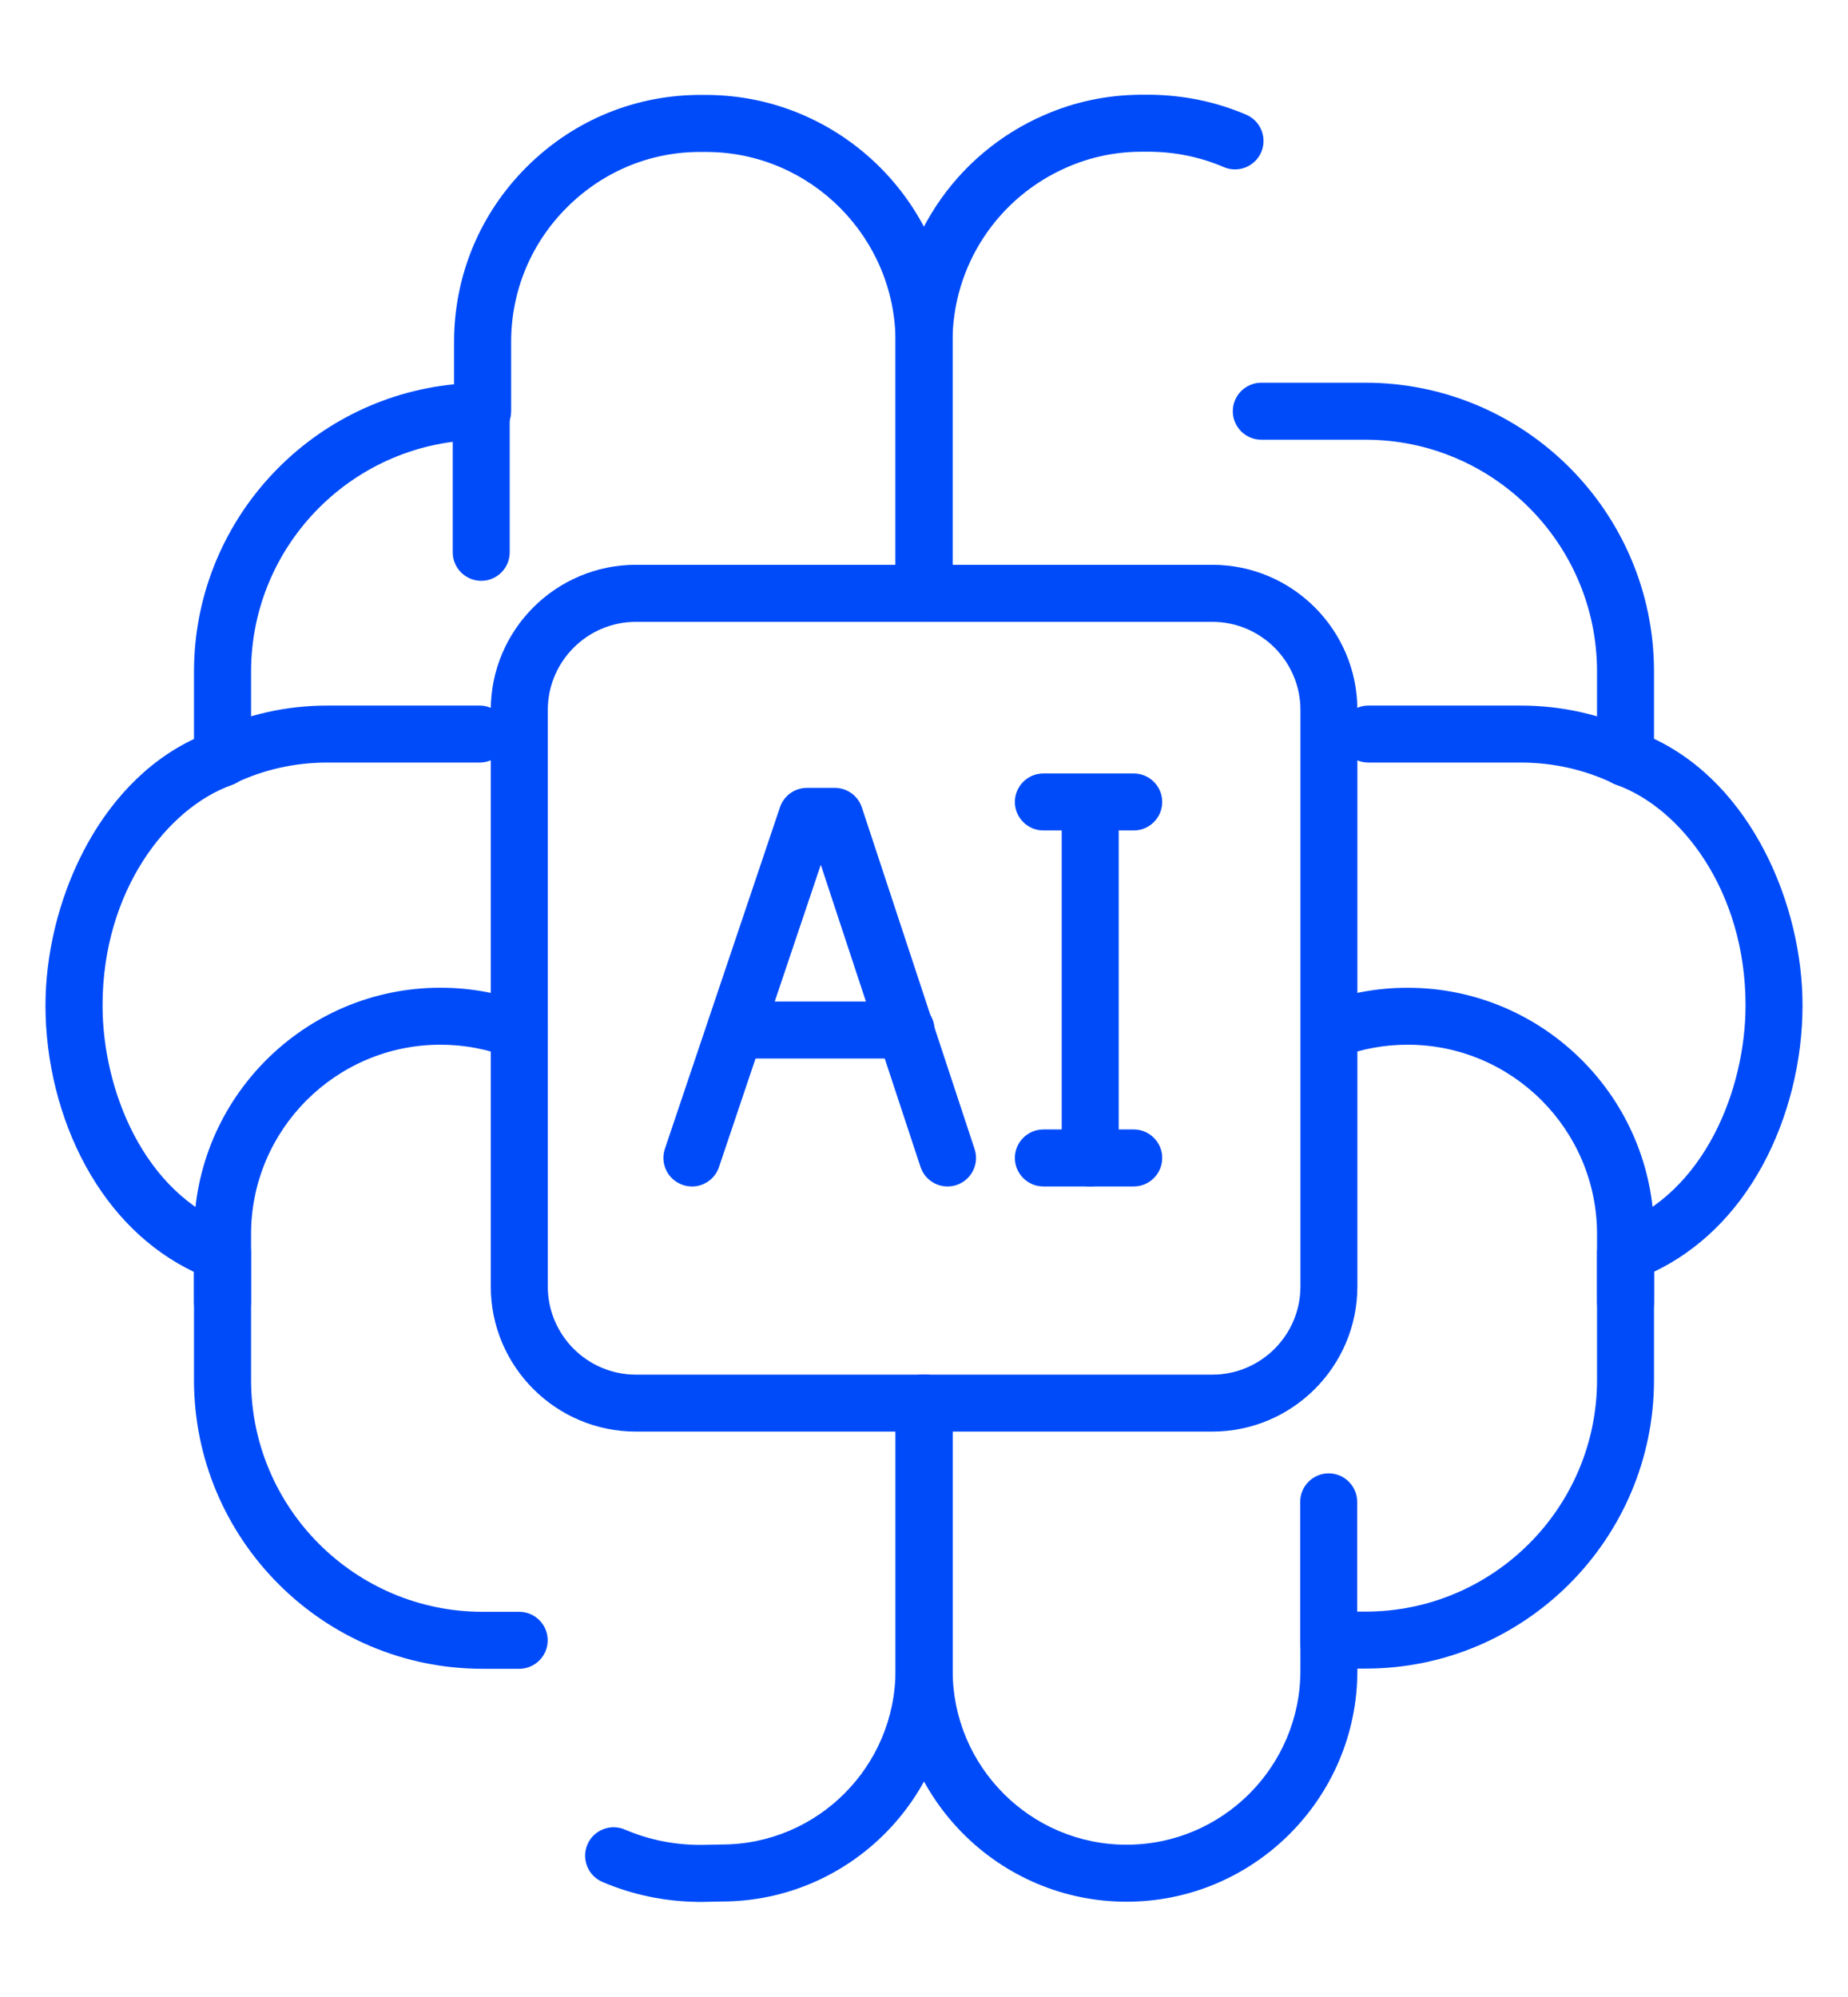
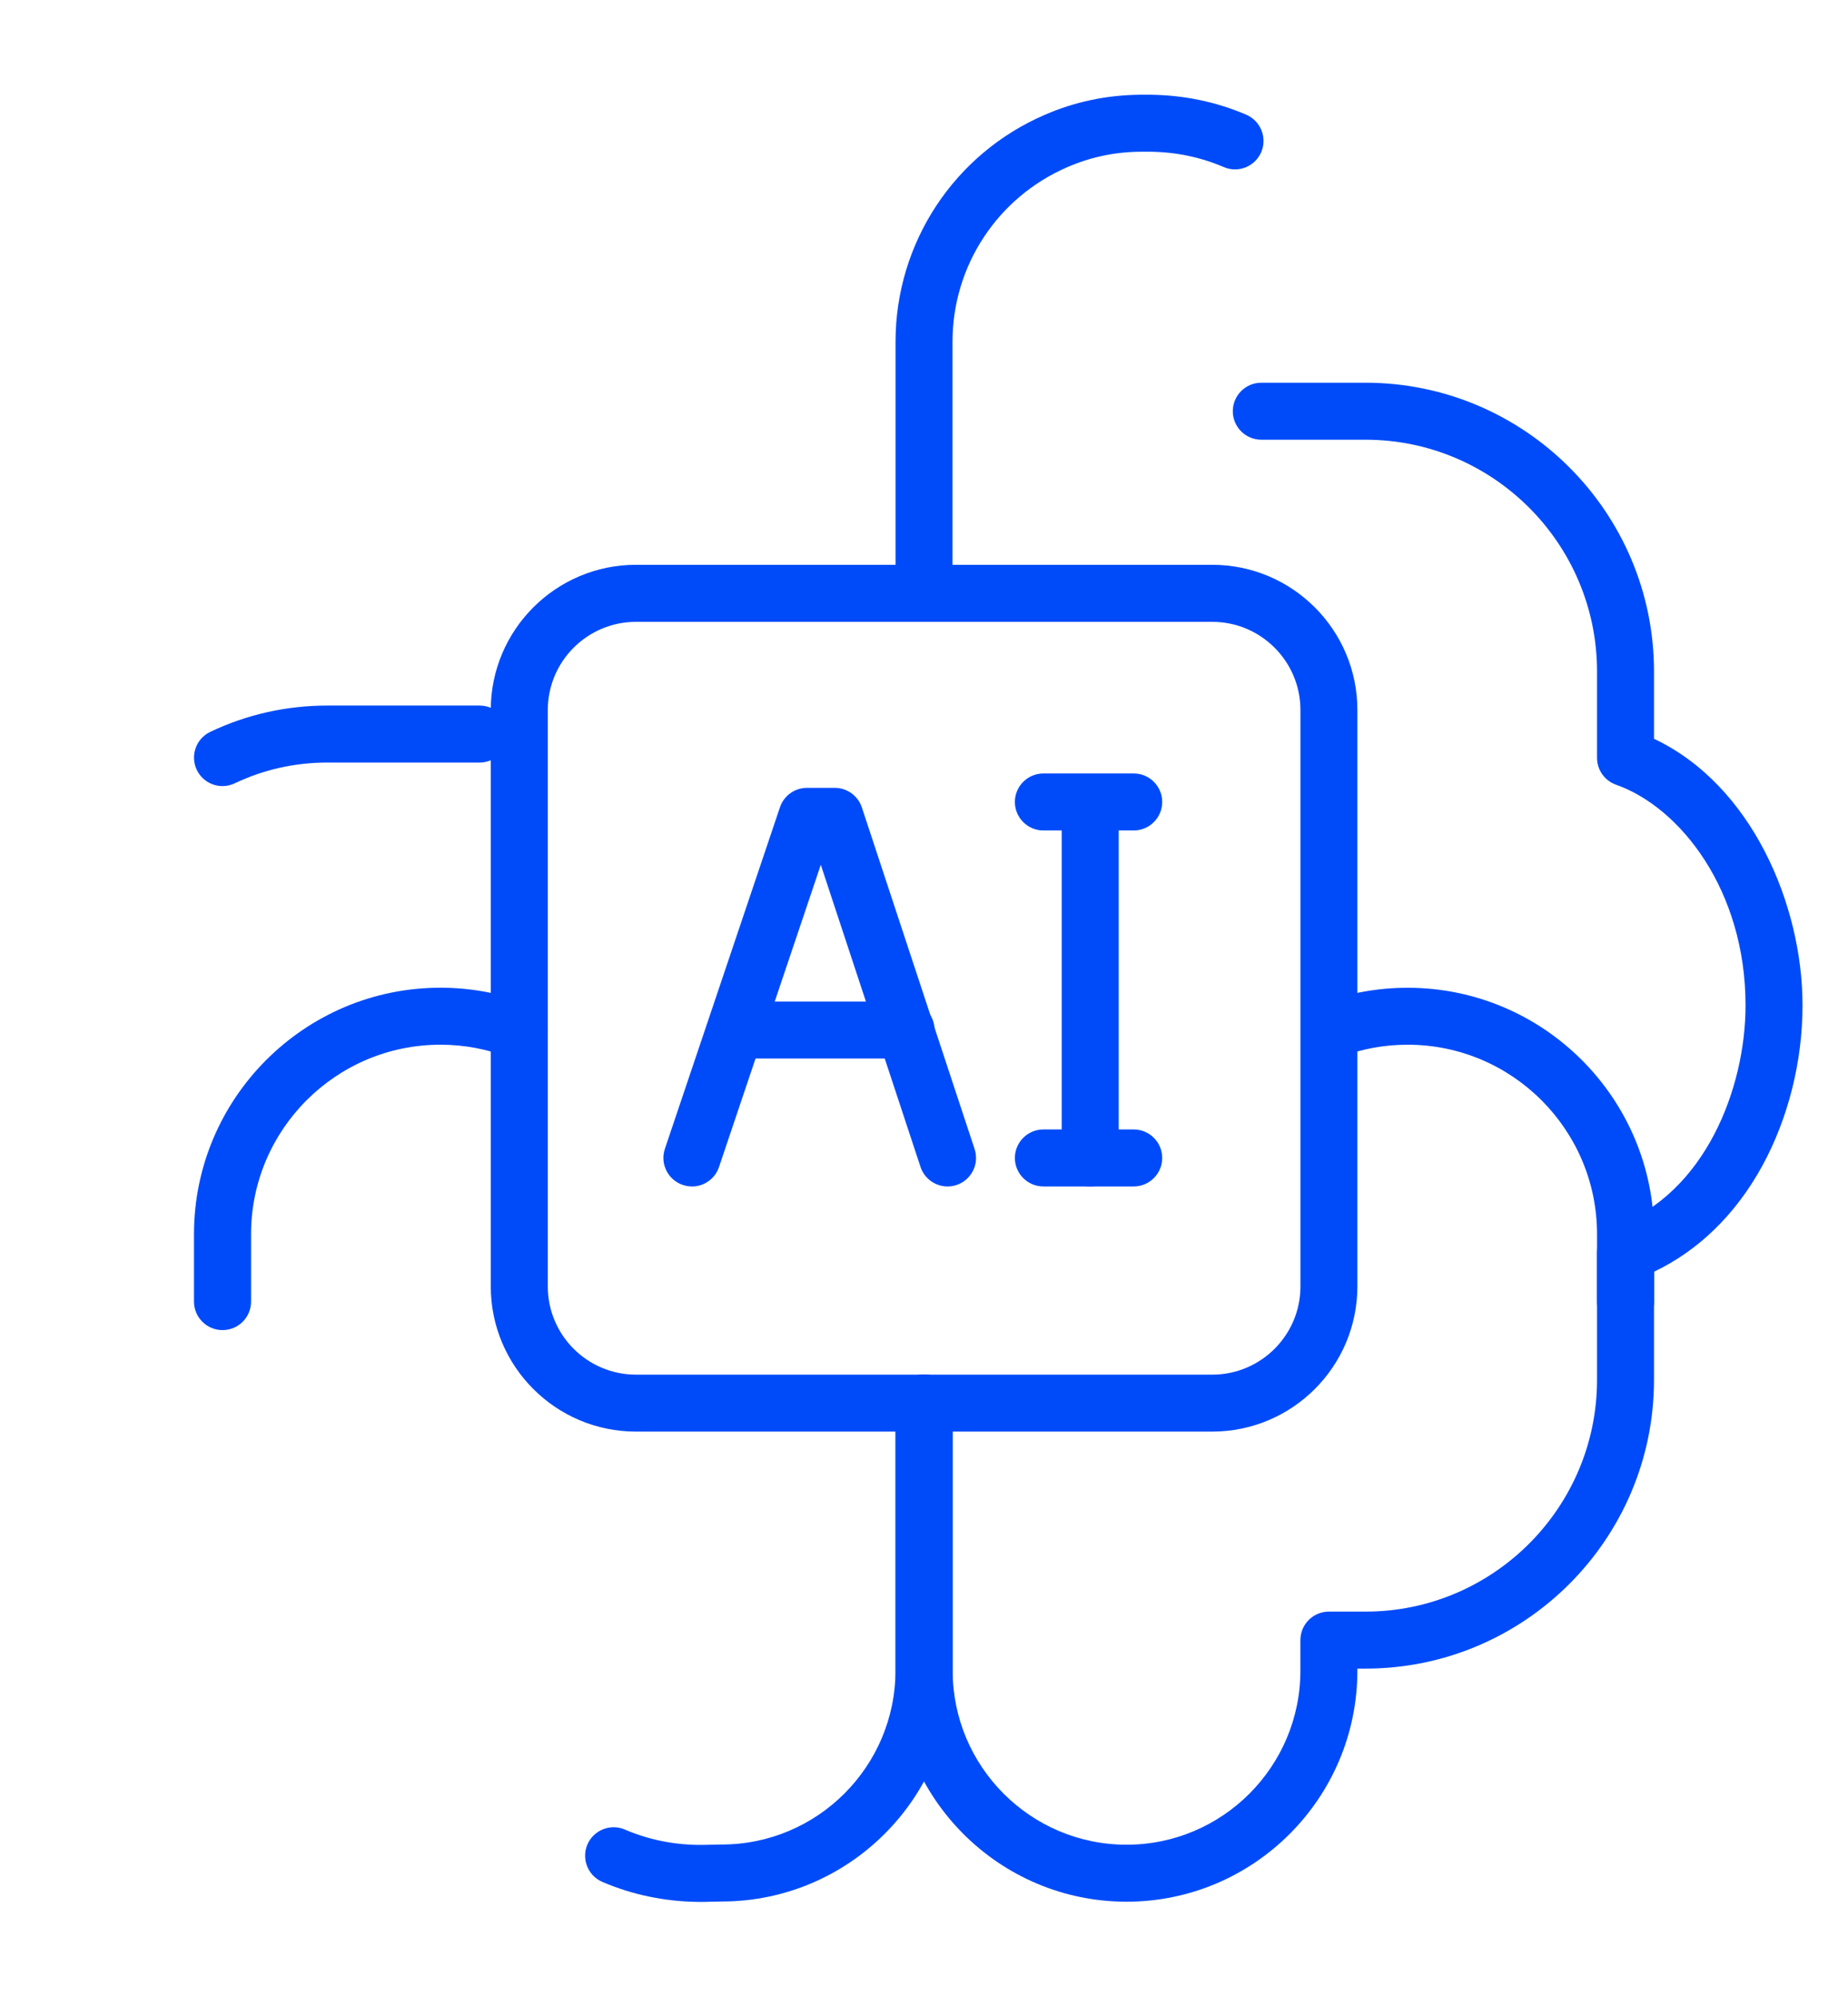
<svg xmlns="http://www.w3.org/2000/svg" id="Layer_1" data-name="Layer 1" viewBox="0 0 377.53 407.81">
  <defs>
    <style>
      .cls-1 {
        fill: #004bf9;
      }
    </style>
  </defs>
-   <path class="cls-1" d="M332.07,160.56c-.84,0-1.69-.18-2.5-.57-5.92-2.81-12.29-4.24-18.94-4.24h-31.09c-3.21,0-5.82-2.61-5.82-5.82s2.61-5.82,5.82-5.82h31.09c8.4,0,16.45,1.81,23.94,5.37,2.9,1.38,4.14,4.85,2.76,7.76-1,2.1-3.08,3.32-5.26,3.32Z" />
  <path class="cls-1" d="M188.77,127.01c-3.21,0-5.82-2.61-5.82-5.82v-51.38c0-20.19,11.98-38.39,30.52-46.37,6.11-2.66,12.68-4.04,19.5-4.09h2.1c6.87.09,13.41,1.46,19.53,4.08,2.95,1.27,4.32,4.69,3.06,7.64-1.27,2.95-4.69,4.33-7.64,3.06-4.71-2.02-9.76-3.08-15.02-3.14h-1.99c-5.2.03-10.22,1.09-14.91,3.13-14.29,6.15-23.51,20.15-23.51,35.68v51.38c0,3.22-2.61,5.82-5.82,5.82Z" />
  <path class="cls-1" d="M332.08,271.67c-3.21,0-5.82-2.61-5.82-5.82v-13.78c0-21.34-17.36-38.69-38.69-38.69-4.69,0-9.25.82-13.55,2.45-3.01,1.13-6.37-.39-7.5-3.39-1.13-3.01.38-6.37,3.39-7.5,5.62-2.12,11.56-3.19,17.66-3.19,27.76,0,50.34,22.58,50.34,50.33v13.78c0,3.22-2.61,5.82-5.82,5.82Z" />
-   <path class="cls-1" d="M271.44,341.4c-3.21,0-5.82-2.61-5.82-5.82v-28.83c0-3.22,2.61-5.82,5.82-5.82s5.82,2.61,5.82,5.82v28.83c0,3.22-2.61,5.82-5.82,5.82Z" />
-   <path class="cls-1" d="M98.31,118.63c-3.21,0-5.82-2.61-5.82-5.82v-28.83c0-3.22,2.61-5.82,5.82-5.82s5.82,2.61,5.82,5.82v28.83c0,3.22-2.61,5.82-5.82,5.82Z" />
  <path class="cls-1" d="M230.14,388.42c-26,0-47.16-21.17-47.16-47.2v-54.64c0-3.22,2.61-5.82,5.82-5.82s5.82,2.61,5.82,5.82v54.64c0,19.61,15.93,35.56,35.52,35.56s35.52-15.95,35.52-35.56v-6.23c0-3.22,2.61-5.82,5.82-5.82h7.47c26.09,0,47.31-21.24,47.31-47.35v-25.93c0-2.44,1.52-4.62,3.81-5.46,18.22-6.7,26.53-28.07,26.53-45.09,0-23.47-13.31-40.43-26.45-45.06-2.33-.82-3.89-3.02-3.89-5.49v-17.63c0-26.11-21.22-47.35-47.31-47.35h-21.28c-3.21,0-5.82-2.61-5.82-5.82s2.61-5.82,5.82-5.82h21.28c32.51,0,58.95,26.46,58.95,58.99v13.74c19.94,9.41,30.34,33.88,30.34,54.44,0,11.42-2.91,23.03-8.18,32.71-5.41,9.91-13.01,17.34-22.16,21.7v22.07c0,32.53-26.45,58.99-58.95,58.99h-1.65v.41c0,26.03-21.16,47.2-47.16,47.2Z" />
  <path class="cls-1" d="M45.46,160.56c-2.18,0-4.26-1.23-5.26-3.32-1.38-2.9-.15-6.38,2.76-7.76,7.49-3.56,15.55-5.37,23.94-5.37h31.09c3.21,0,5.82,2.61,5.82,5.82s-2.61,5.82-5.82,5.82h-31.09c-6.65,0-13.03,1.43-18.94,4.24-.81.38-1.66.57-2.5.57Z" />
-   <path class="cls-1" d="M106.05,340.85h-7.47c-32.51,0-58.95-26.46-58.95-58.99v-22.07c-9.14-4.36-16.75-11.79-22.16-21.7-5.28-9.67-8.18-21.29-8.18-32.71,0-20.56,10.4-45.03,30.34-54.44v-13.74c0-30.56,23.35-55.77,53.13-58.71v-8.64c0-13.56,5.3-26.29,14.93-35.85,9.61-9.53,22.31-14.73,35.85-14.61h.99c27.62.18,50.06,22.8,50.06,50.42v51.38c0,3.22-2.61,5.82-5.82,5.82s-5.82-2.61-5.82-5.82v-51.38c0-21.24-17.25-38.64-38.45-38.77h-.99c-10.44-.14-20.22,3.91-27.6,11.23-7.41,7.35-11.49,17.14-11.49,27.58v14.18c0,3.22-2.61,5.82-5.82,5.82-26.09,0-47.31,21.24-47.31,47.35v17.63c0,2.47-1.56,4.67-3.89,5.49-13.14,4.63-26.45,21.59-26.45,45.06,0,17.02,8.3,38.39,26.53,45.09,2.29.84,3.81,3.02,3.81,5.46v25.93c0,26.11,21.22,47.35,47.31,47.35h7.47c3.21,0,5.82,2.61,5.82,5.82s-2.61,5.82-5.82,5.82Z" />
  <path class="cls-1" d="M45.45,271.67c-3.21,0-5.82-2.61-5.82-5.82v-13.78c0-27.75,22.58-50.33,50.34-50.33,6.27,0,12.41,1.15,18.23,3.41,3,1.17,4.48,4.54,3.32,7.53-1.16,3-4.54,4.48-7.53,3.32-4.47-1.74-9.19-2.62-14.01-2.62-21.34,0-38.69,17.36-38.69,38.69v13.78c0,3.22-2.61,5.82-5.82,5.82Z" />
  <path class="cls-1" d="M143.62,388.46h-1.03c-6.87-.09-13.41-1.46-19.53-4.08-2.95-1.27-4.32-4.69-3.06-7.64,1.27-2.95,4.69-4.32,7.64-3.06,4.71,2.02,9.76,3.08,15.02,3.14h.89l3.75-.08s.08,0,.12,0c19.58,0,35.52-15.95,35.52-35.56v-54.64c0-3.22,2.61-5.82,5.82-5.82s5.82,2.61,5.82,5.82v54.64c0,26-21.12,47.16-47.1,47.2l-3.75.08s-.08,0-.12,0Z" />
  <path class="cls-1" d="M247.65,292.4h-117.74c-16.35,0-29.65-13.3-29.65-29.65v-117.74c0-16.35,13.3-29.65,29.65-29.65h117.74c16.35,0,29.65,13.3,29.65,29.65v117.74c0,16.35-13.3,29.65-29.65,29.65ZM129.92,127.01c-9.93,0-18.01,8.08-18.01,18.01v117.74c0,9.93,8.08,18.01,18.01,18.01h117.74c9.93,0,18.01-8.08,18.01-18.01v-117.74c0-9.93-8.08-18.01-18.01-18.01h-117.74Z" />
  <path class="cls-1" d="M222.72,242.33c-3.21,0-5.82-2.61-5.82-5.82v-70.48c0-3.22,2.61-5.82,5.82-5.82s5.82,2.61,5.82,5.82v70.48c0,3.22-2.61,5.82-5.82,5.82Z" />
  <path class="cls-1" d="M141.35,242.33c-.62,0-1.24-.1-1.86-.31-3.05-1.03-4.68-4.33-3.66-7.37l23.51-69.77c.8-2.37,3.02-3.96,5.52-3.96h5.68c2.51,0,4.74,1.61,5.53,4l23.03,69.77c1.01,3.05-.65,6.34-3.7,7.35-3.05,1.01-6.34-.65-7.35-3.7l-20.37-61.71-20.8,61.75c-.82,2.43-3.09,3.96-5.52,3.96Z" />
  <path class="cls-1" d="M185.11,216.2h-34.83c-3.21,0-5.82-2.61-5.82-5.82s2.61-5.82,5.82-5.82h34.83c3.21,0,5.82,2.61,5.82,5.82s-2.61,5.82-5.82,5.82Z" />
  <path class="cls-1" d="M231.61,169.62h-18.46c-3.21,0-5.82-2.61-5.82-5.82s2.61-5.82,5.82-5.82h18.46c3.21,0,5.82,2.61,5.82,5.82s-2.61,5.82-5.82,5.82Z" />
  <path class="cls-1" d="M231.61,242.33h-18.46c-3.21,0-5.82-2.61-5.82-5.82s2.61-5.82,5.82-5.82h18.46c3.21,0,5.82,2.61,5.82,5.82s-2.61,5.82-5.82,5.82Z" />
</svg>